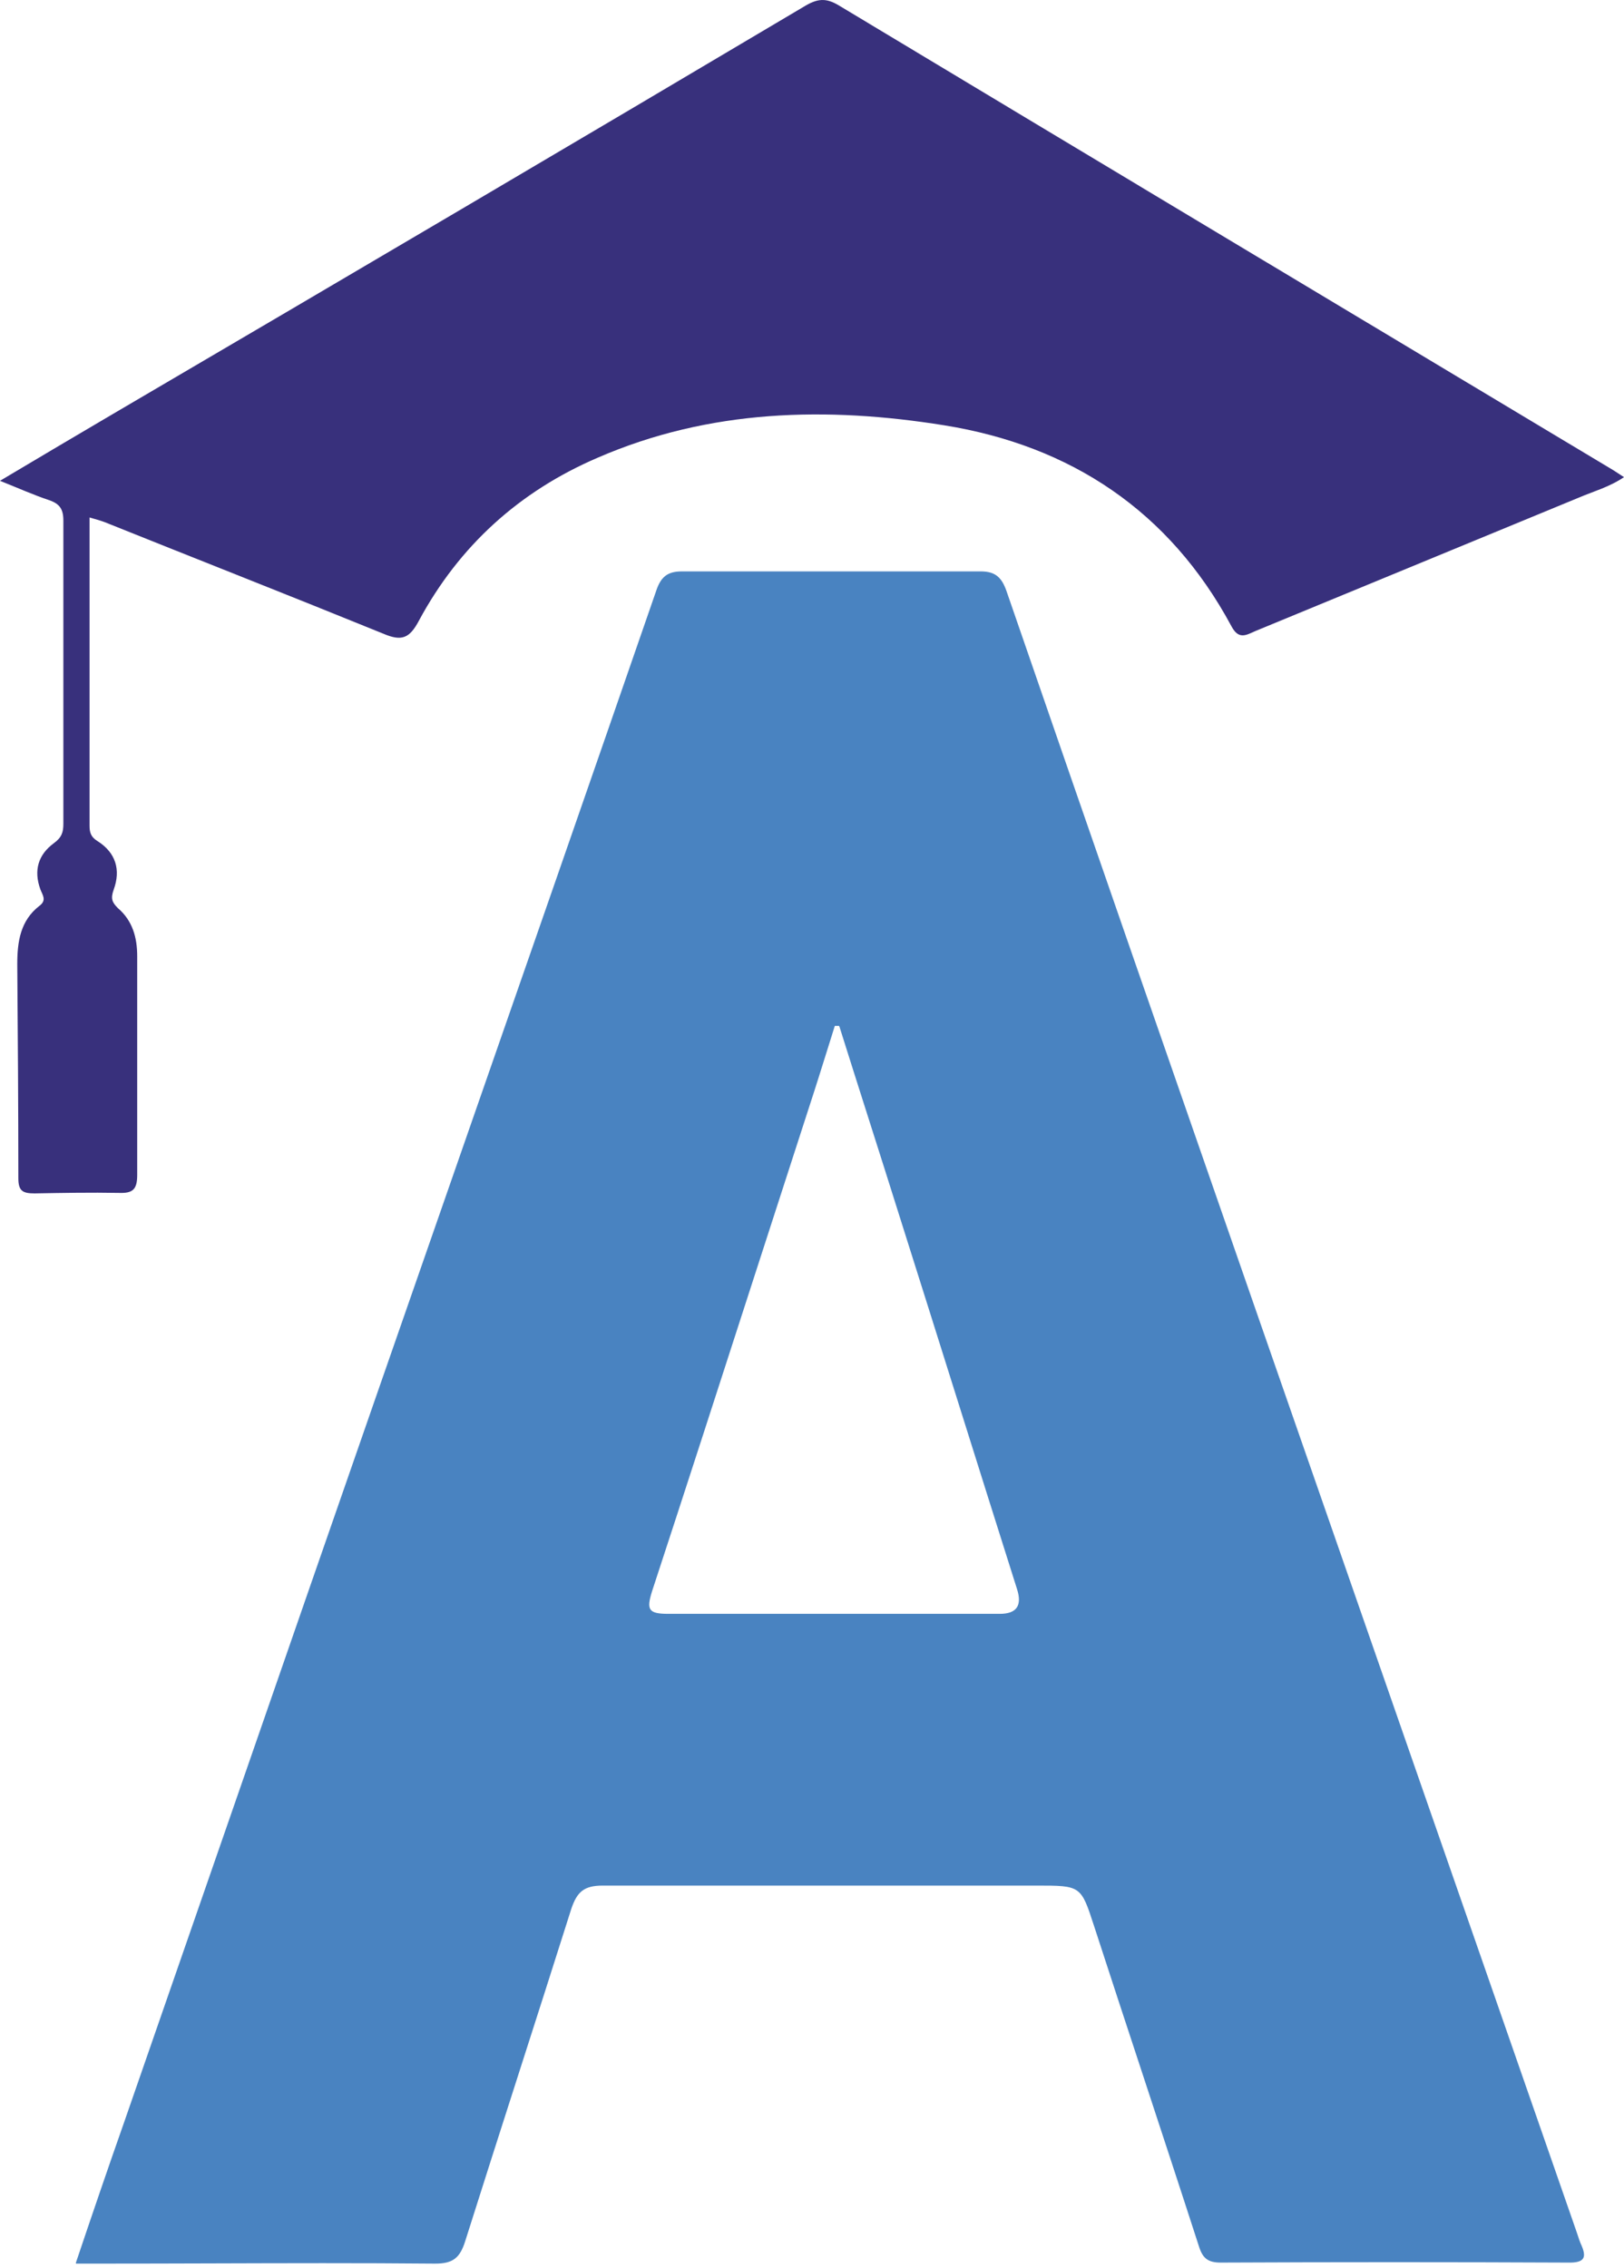
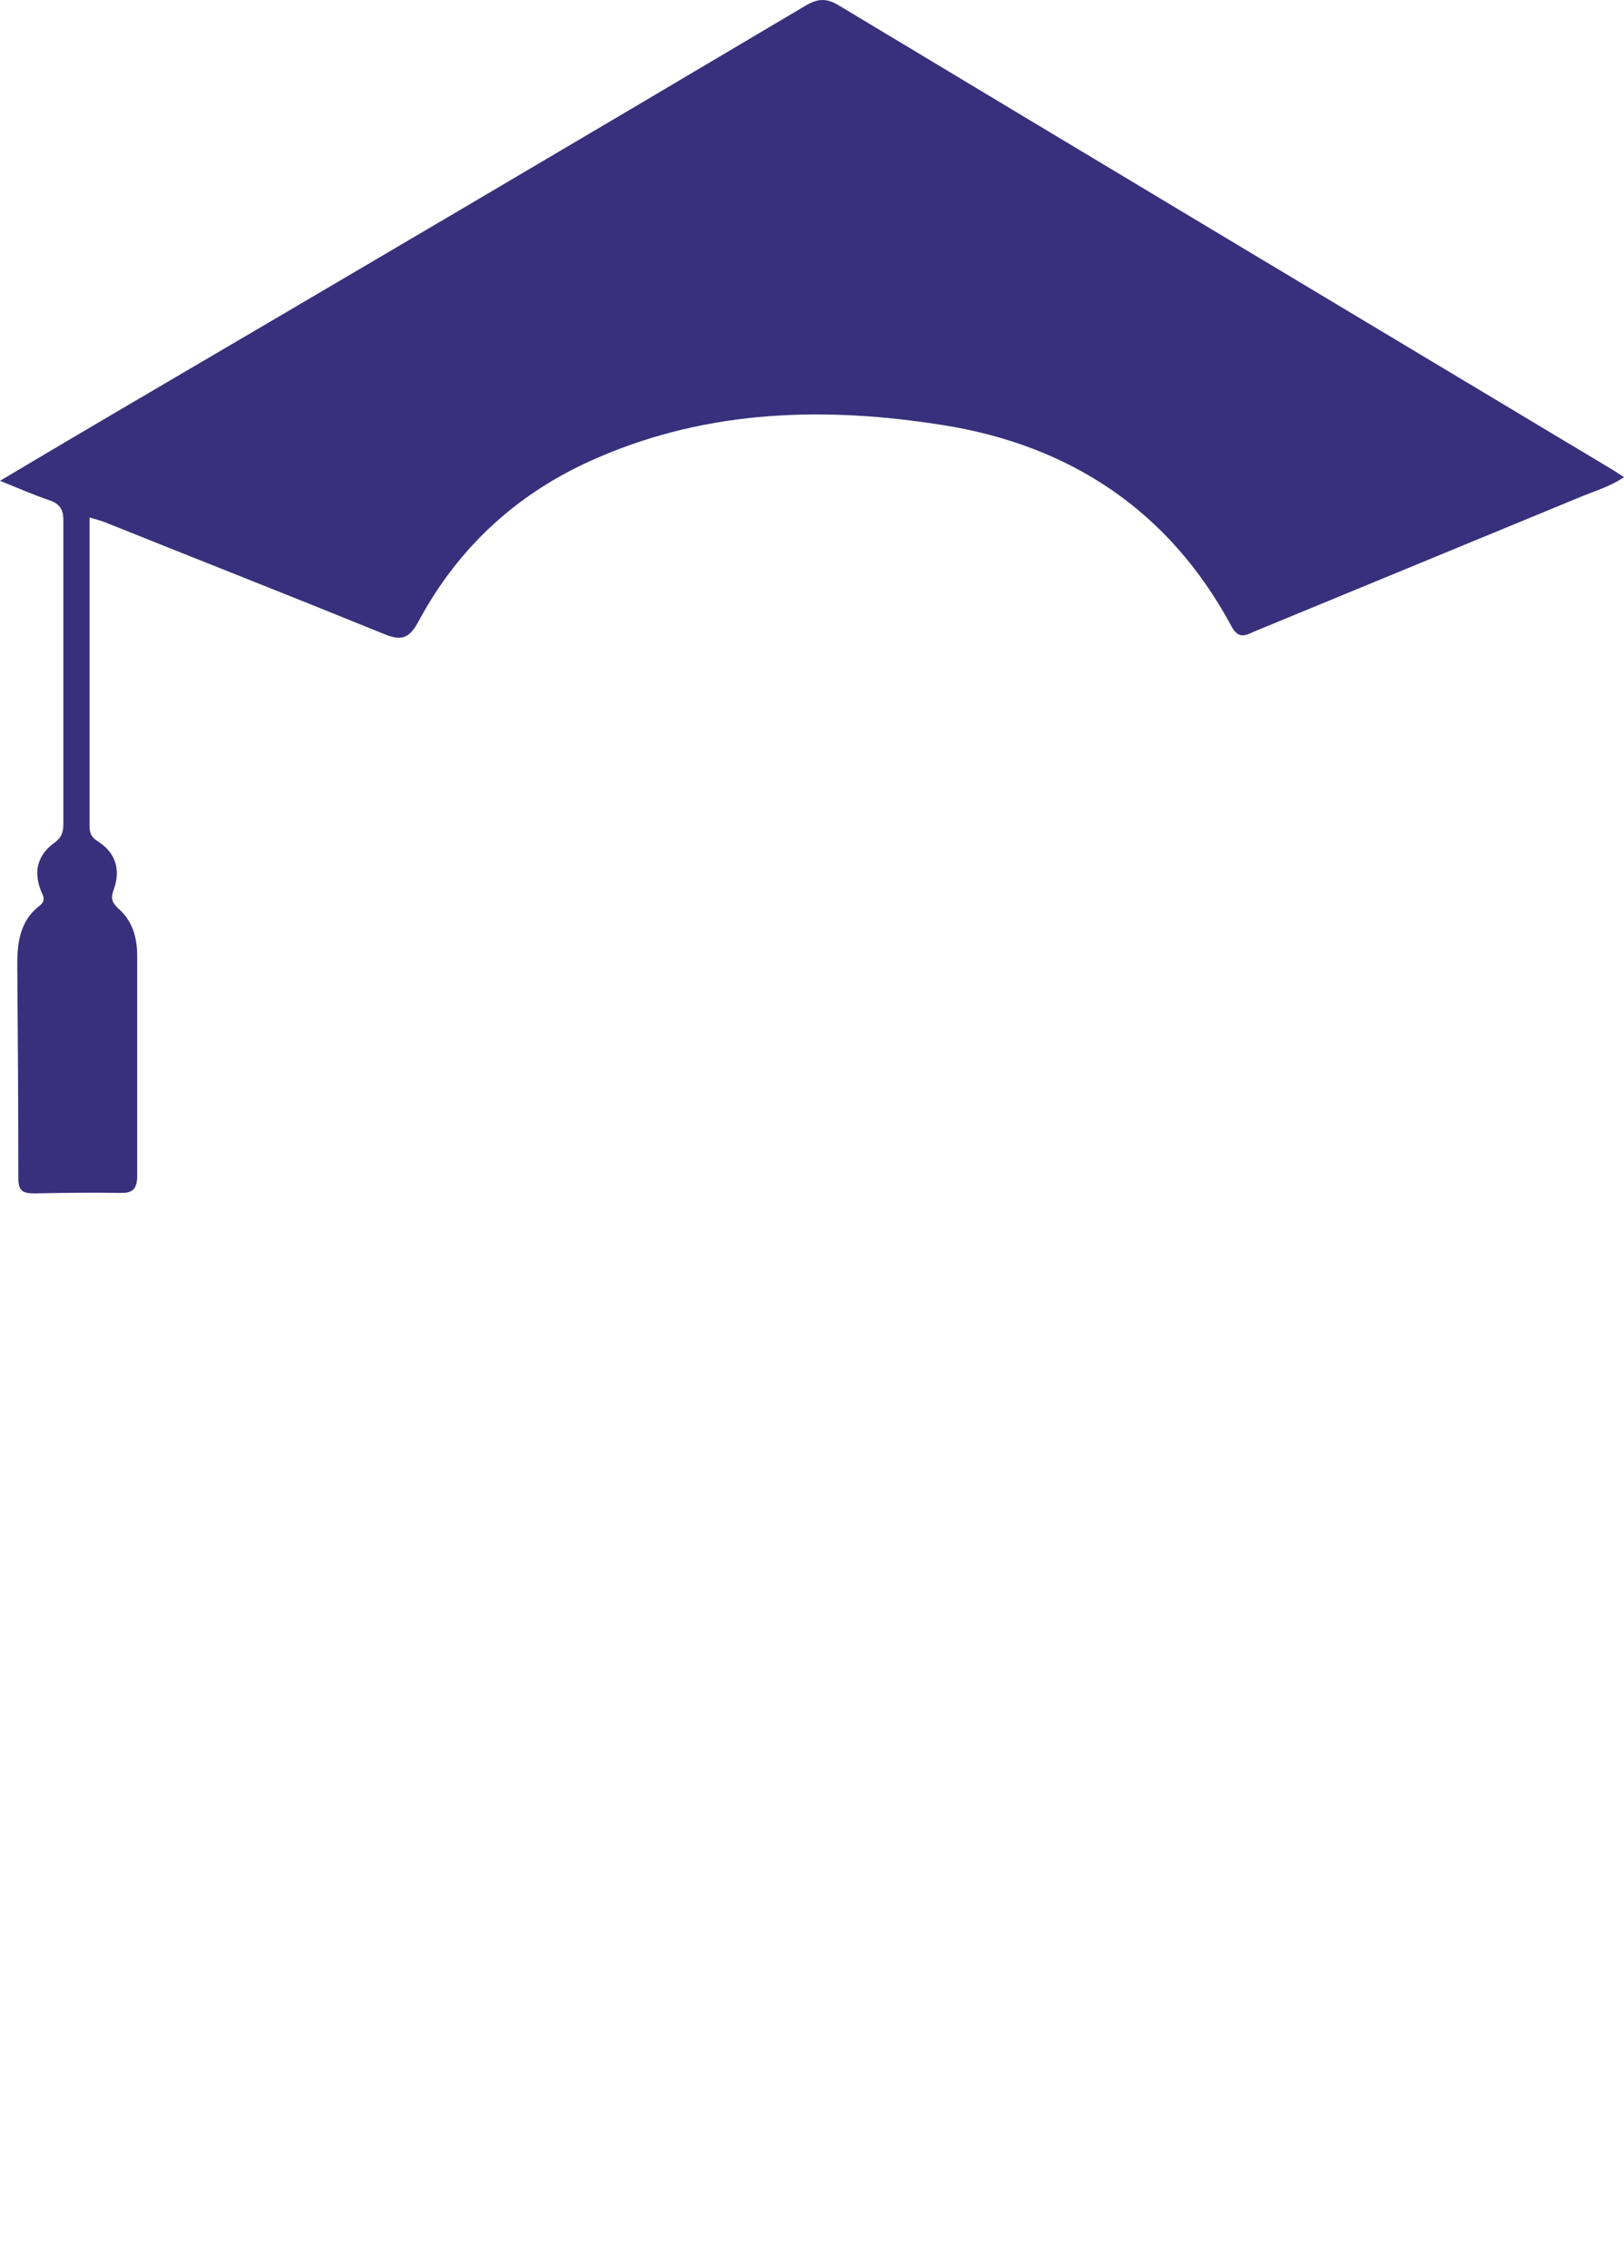
<svg xmlns="http://www.w3.org/2000/svg" width="58" height="81" viewBox="0 0 58 81" fill="none">
  <path d="M3.198 18.479C3.198 22.2 3.198 25.827 3.198 29.473C3.198 29.716 3.236 29.884 3.479 30.034C4.134 30.445 4.321 31.062 4.059 31.773C3.946 32.091 4.003 32.221 4.208 32.427C4.732 32.876 4.9 33.474 4.9 34.147C4.9 36.746 4.9 39.345 4.9 41.963C4.9 42.486 4.732 42.617 4.246 42.599C3.236 42.58 2.226 42.599 1.234 42.617C0.804 42.617 0.655 42.524 0.655 42.075C0.655 39.532 0.636 36.971 0.617 34.428C0.617 33.624 0.729 32.876 1.403 32.352C1.683 32.147 1.515 31.96 1.44 31.754C1.197 31.081 1.365 30.52 1.926 30.109C2.207 29.903 2.263 29.716 2.263 29.417C2.263 25.808 2.263 22.2 2.263 18.591C2.263 18.18 2.132 17.993 1.758 17.862C1.197 17.675 0.655 17.432 0 17.17C1.44 16.31 2.806 15.506 4.171 14.702C12.4 9.878 20.593 5.054 28.785 0.193C29.271 -0.088 29.57 -0.05 30.019 0.23C39.221 5.764 48.424 11.28 57.626 16.796C57.738 16.871 57.832 16.927 58 17.039C57.476 17.394 56.915 17.544 56.392 17.768C52.538 19.358 48.686 20.947 44.833 22.536C44.496 22.686 44.234 22.854 43.972 22.349C41.765 18.254 38.249 15.917 33.723 15.188C29.533 14.515 25.343 14.608 21.341 16.347C18.554 17.544 16.403 19.488 14.963 22.162C14.626 22.798 14.346 22.91 13.691 22.63C10.38 21.283 7.051 19.975 3.741 18.647C3.591 18.591 3.46 18.554 3.198 18.479Z" fill="#38307C" />
-   <path fill-rule="evenodd" clip-rule="evenodd" d="M4.433 75.787C3.853 77.432 3.292 79.078 2.712 80.798V80.835H3.554C4.88 80.835 6.209 80.831 7.539 80.827C10.203 80.819 12.873 80.81 15.543 80.835C16.179 80.835 16.422 80.629 16.609 80.05C17.235 78.068 17.872 76.086 18.507 74.104C19.143 72.122 19.779 70.14 20.406 68.158C20.611 67.56 20.855 67.335 21.528 67.335H37.015C38.605 67.335 38.605 67.335 39.074 68.78L39.091 68.831C39.653 70.559 40.222 72.291 40.793 74.024C41.475 76.099 42.159 78.177 42.831 80.255C42.962 80.648 43.149 80.798 43.598 80.798C47.732 80.779 51.847 80.779 55.98 80.798C56.635 80.816 56.672 80.592 56.448 80.106C56.416 80.031 56.39 79.951 56.363 79.868C56.343 79.805 56.322 79.74 56.298 79.676C54.418 74.272 52.539 68.873 50.659 63.474C48.779 58.075 46.9 52.677 45.02 47.273C41.99 38.56 38.96 29.847 35.949 21.115C35.78 20.629 35.556 20.405 35.032 20.405H24.352C23.847 20.405 23.604 20.592 23.436 21.096C21.089 27.881 18.723 34.674 16.358 41.464C15.425 44.143 14.492 46.821 13.56 49.498C11.811 54.52 10.067 59.547 8.323 64.578C7.028 68.313 5.732 72.05 4.433 75.787ZM31.059 40.065C30.699 38.934 30.339 37.803 29.983 36.671L29.965 36.634H29.815C29.744 36.861 29.672 37.089 29.601 37.318C29.372 38.05 29.141 38.791 28.898 39.532C28.22 41.622 27.543 43.714 26.867 45.807C25.679 49.482 24.491 53.158 23.287 56.827C23.082 57.482 23.156 57.631 23.867 57.631H35.706C36.305 57.631 36.511 57.339 36.324 56.753C35.622 54.537 34.926 52.321 34.229 50.106C33.532 47.89 32.836 45.674 32.134 43.459C31.779 42.328 31.419 41.196 31.059 40.065Z" fill="#4983C1" />
</svg>